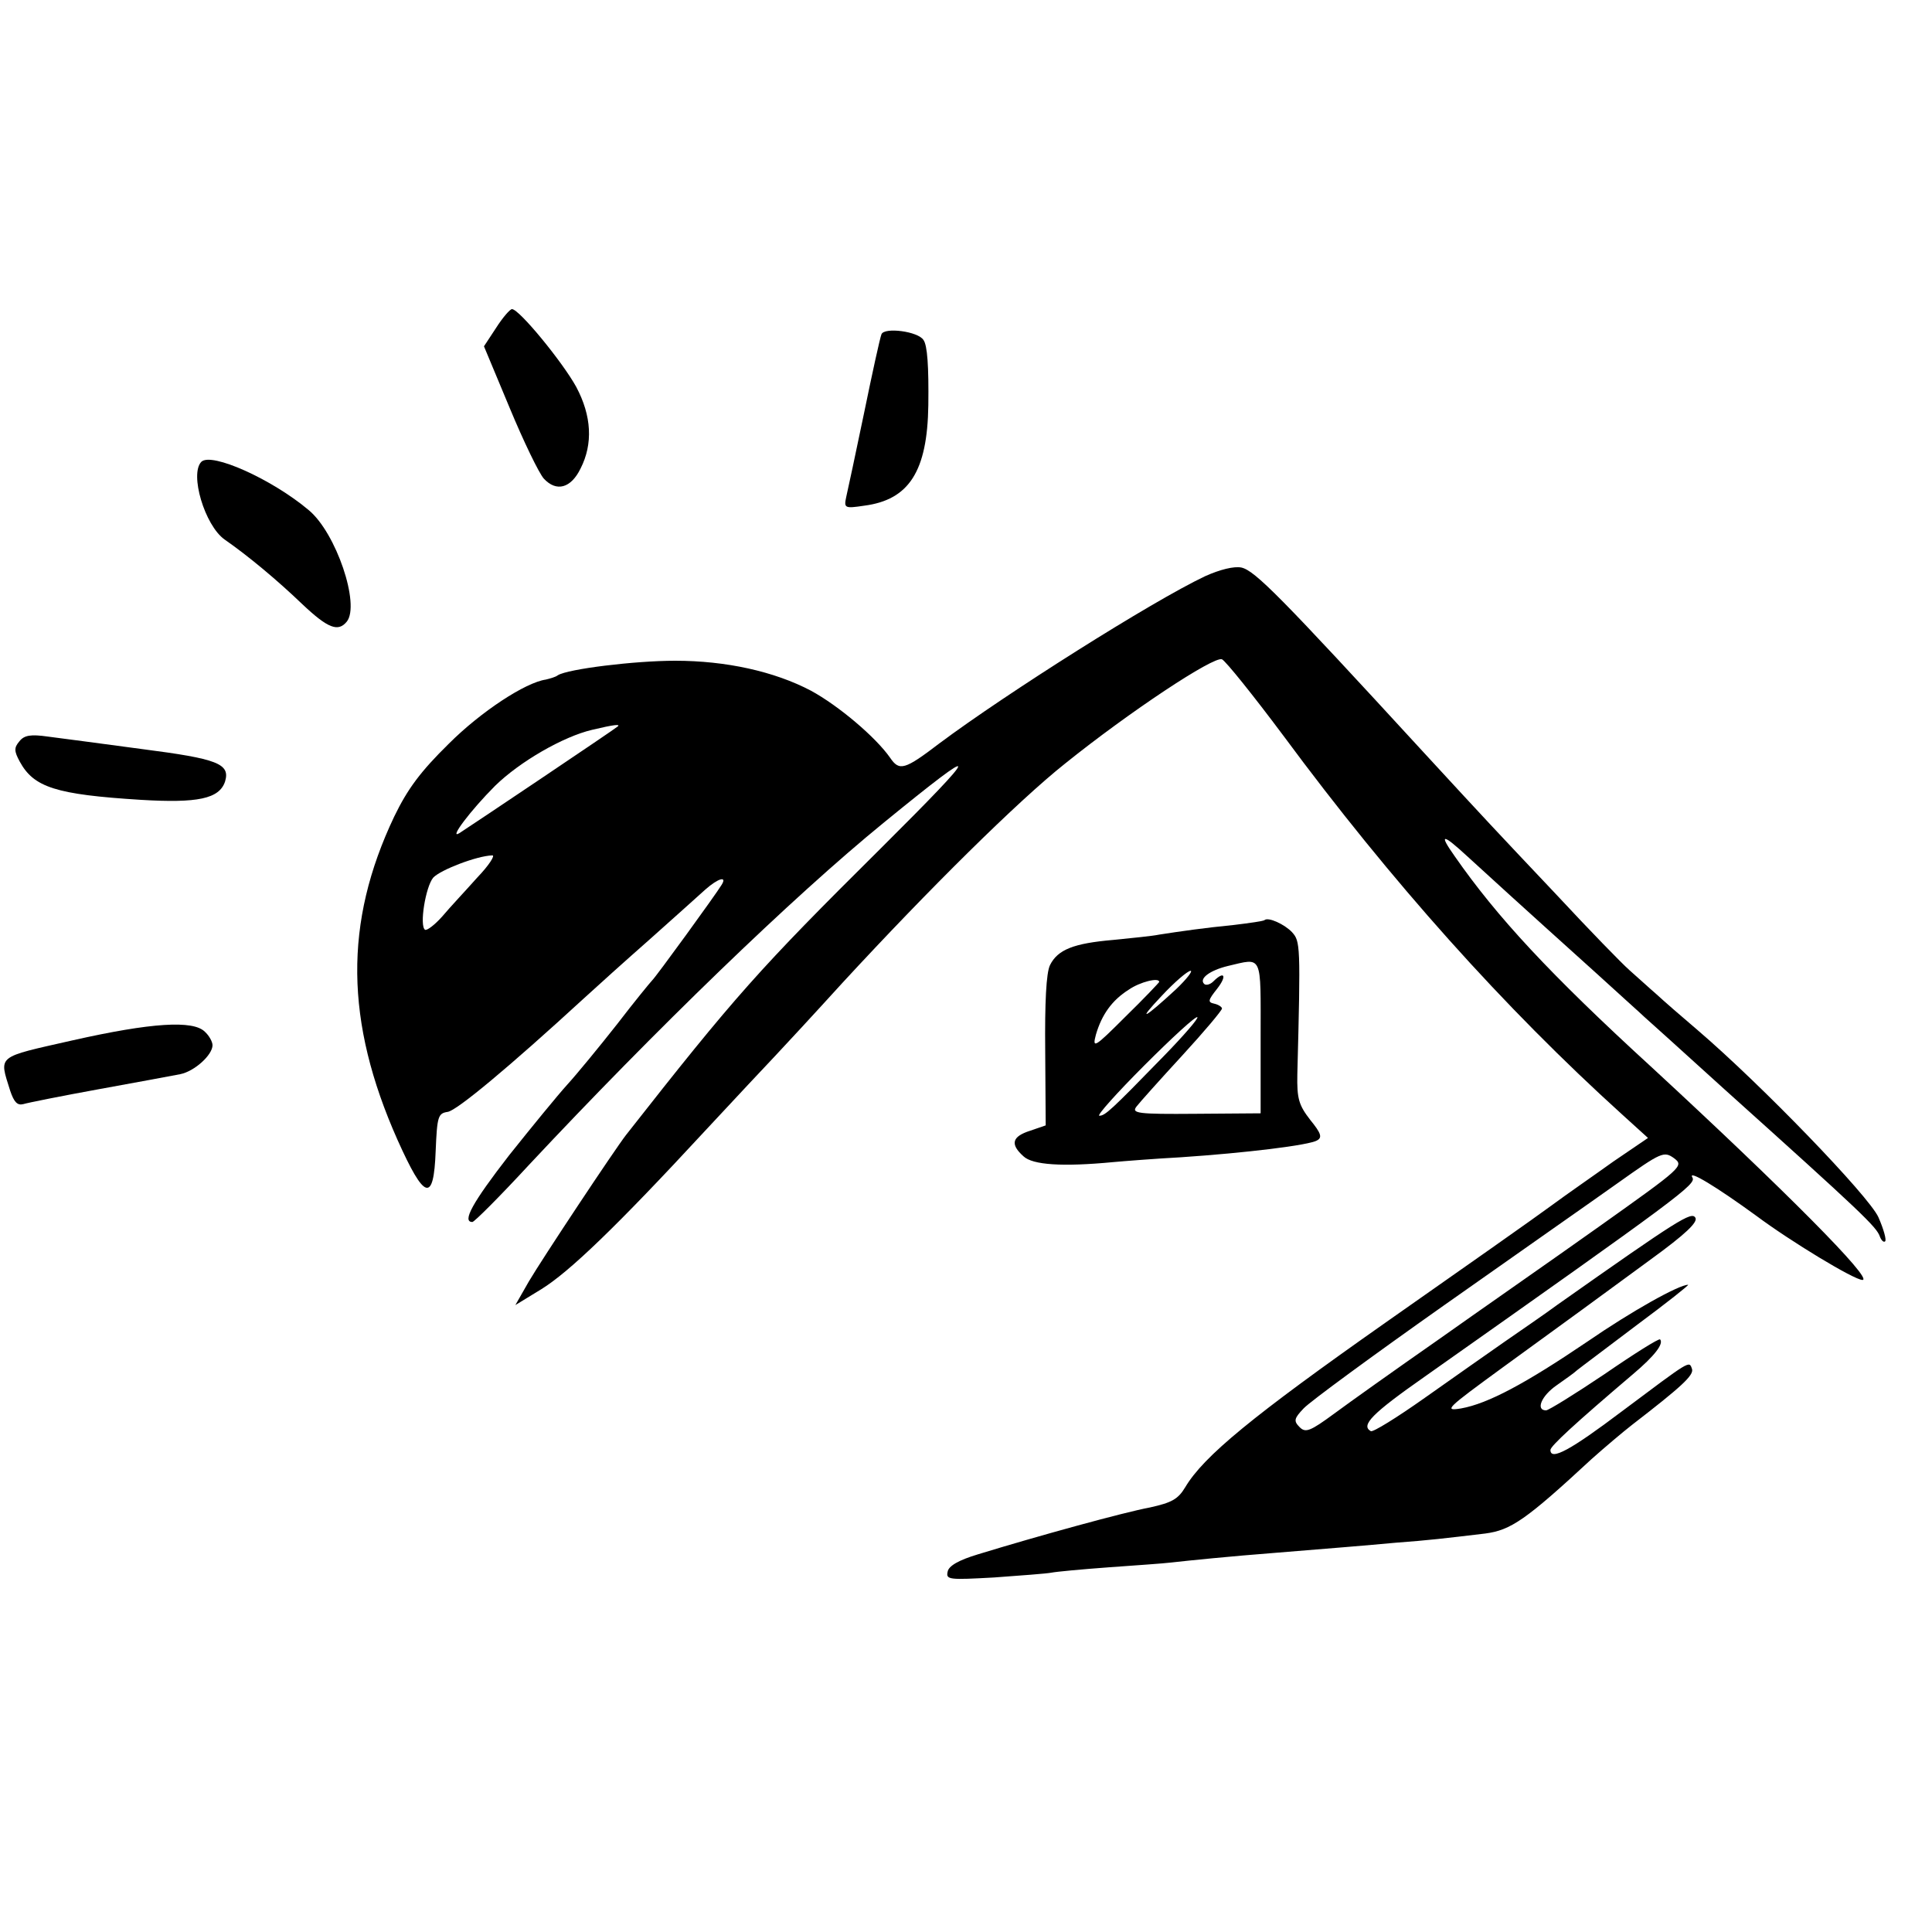
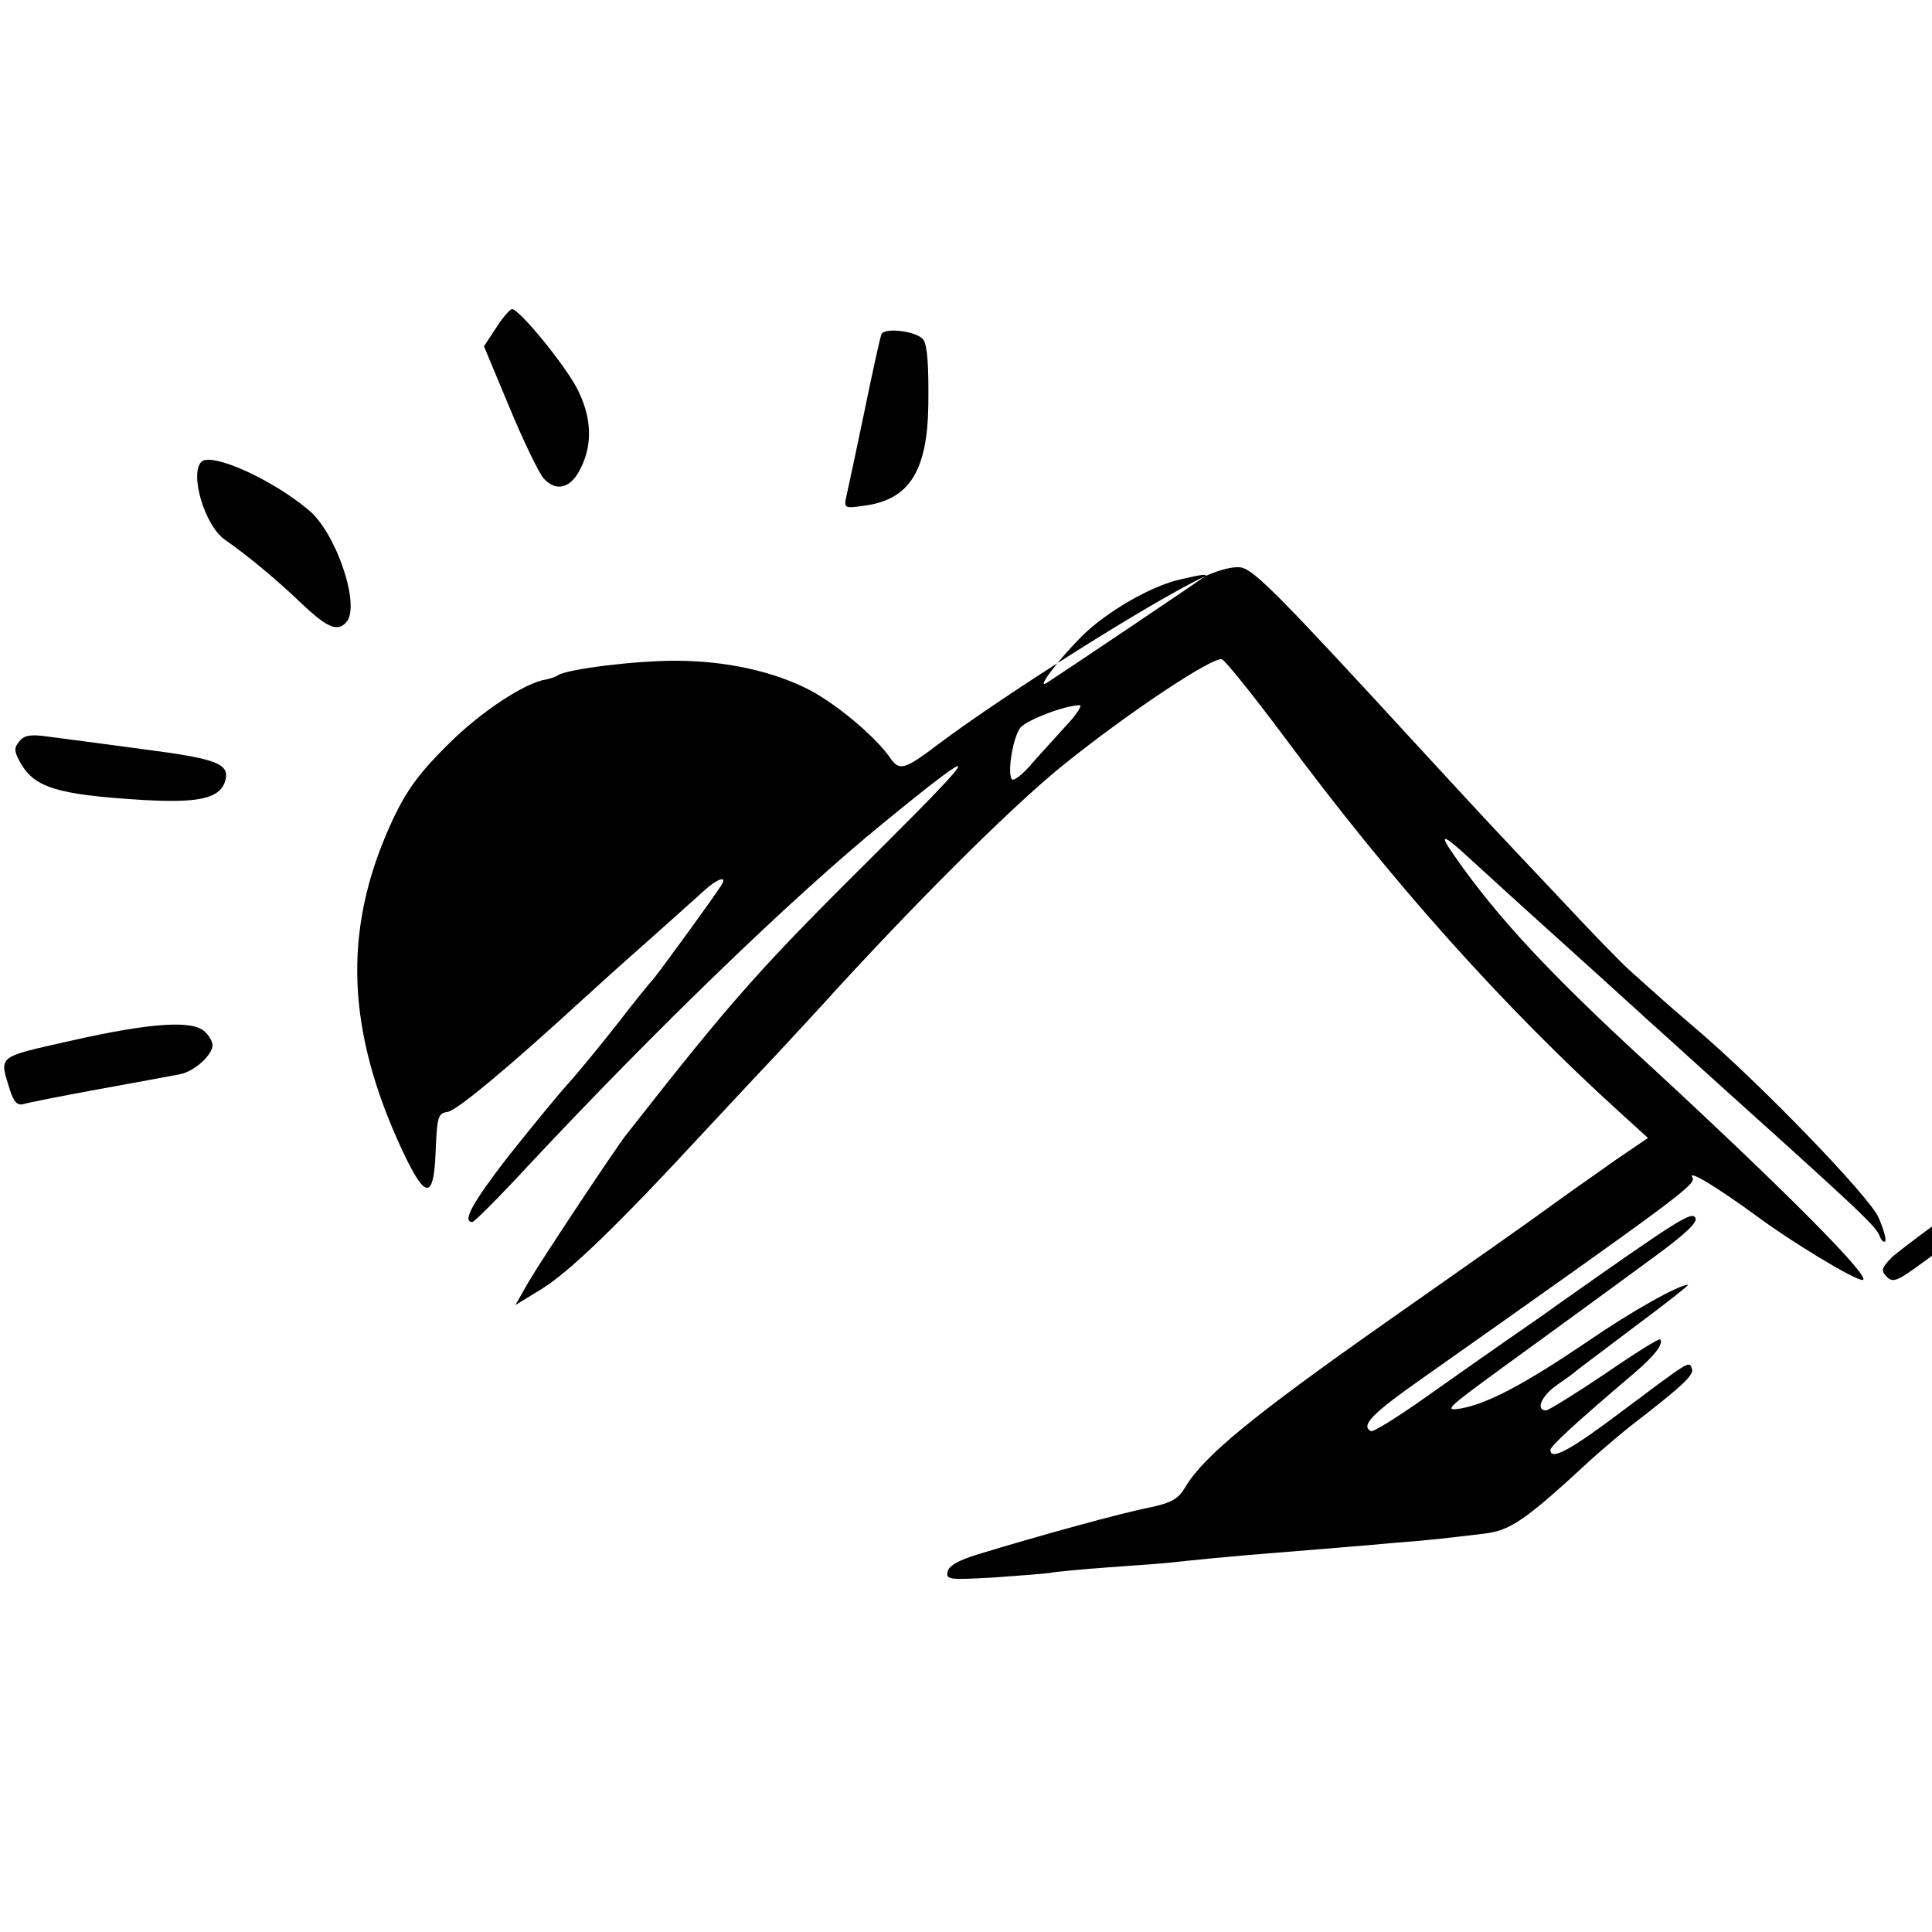
<svg xmlns="http://www.w3.org/2000/svg" version="1.0" width="16pt" height="16pt" viewBox="0 0 16 16" preserveAspectRatio="xMidYMid meet">
  <g transform="translate(0,16) scale(0.004,-0.004)" fill="#000000" stroke="none">
    <path d="M1027 3321 l-25 -38 53 -127 c29 -70 61 -136 71 -147 26 -28 56 -20 76 21 26 51 23 109 -9 169 -28 51 -118 161 -133 161 -4 0 -19 -17 -33 -39z" />
    <path d="M1825 3308 c-3 -7 -19 -80 -36 -163 -17 -82 -34 -161 -37 -174 -5 -23 -3 -24 37 -18 93 12 131 71 133 208 1 81 -2 124 -10 135 -11 18 -81 27 -87 12z" />
    <path d="M417 3044 c-25 -25 7 -132 48 -161 49 -34 110 -85 161 -134 53 -50 74 -58 92 -36 28 35 -22 184 -79 231 -76 64 -201 120 -222 100z" />
-     <path d="M2495 2807 c-110 -52 -412 -243 -550 -346 -72 -55 -83 -58 -102 -30 -30 43 -107 108 -164 139 -76 40 -176 62 -281 62 -84 0 -222 -17 -243 -30 -5 -4 -17 -7 -25 -9 -42 -6 -134 -66 -201 -133 -58 -57 -85 -93 -113 -151 -104 -219 -102 -424 7 -669 56 -125 75 -131 79 -23 3 72 5 78 25 81 19 3 125 91 283 236 25 23 85 77 135 121 49 44 101 90 115 103 27 24 46 29 34 10 -12 -20 -137 -192 -144 -198 -3 -3 -36 -43 -72 -90 -37 -47 -83 -103 -103 -125 -20 -22 -74 -88 -121 -147 -76 -98 -98 -138 -76 -138 4 0 57 53 117 118 261 279 546 555 735 709 207 169 205 157 -6 -53 -253 -251 -302 -306 -528 -594 -24 -31 -174 -257 -201 -303 l-28 -49 54 33 c58 36 155 129 339 328 63 68 129 138 145 155 17 18 80 86 140 152 178 193 363 376 460 453 133 107 308 223 325 216 8 -4 65 -75 127 -158 224 -303 458 -564 701 -784 l54 -49 -72 -49 c-39 -28 -97 -68 -128 -91 -31 -23 -186 -132 -343 -242 -276 -194 -377 -277 -415 -341 -15 -25 -28 -32 -73 -42 -54 -10 -232 -59 -356 -97 -40 -12 -61 -24 -63 -36 -4 -17 4 -17 96 -12 55 4 109 8 119 10 10 2 63 7 118 11 55 4 114 8 130 10 35 4 124 13 215 20 123 10 185 15 250 21 68 5 101 9 185 19 53 7 84 28 220 154 28 25 66 57 84 71 101 78 129 103 124 116 -6 17 -2 19 -145 -88 -106 -80 -148 -103 -148 -80 0 8 51 55 171 157 45 38 64 63 56 72 -3 2 -54 -30 -115 -72 -61 -41 -116 -75 -121 -75 -22 0 -10 30 22 52 17 12 37 26 42 31 6 5 61 46 123 93 62 46 110 84 107 84 -19 0 -116 -54 -209 -118 -127 -86 -205 -128 -261 -138 -37 -6 -30 0 85 84 69 50 143 104 165 120 22 16 86 63 142 104 73 53 99 78 93 87 -8 13 -34 -3 -285 -180 -27 -20 -77 -54 -110 -77 -33 -23 -107 -75 -165 -116 -58 -41 -108 -72 -112 -69 -21 12 2 36 112 113 530 374 562 398 554 412 -11 18 51 -20 132 -79 71 -53 203 -133 220 -133 24 0 -162 187 -436 440 -212 194 -321 312 -408 437 -34 48 -26 48 26 0 47 -43 95 -87 267 -242 48 -44 93 -84 99 -90 6 -5 81 -73 166 -150 286 -257 315 -285 322 -305 3 -8 8 -13 11 -10 3 3 -3 25 -14 50 -20 44 -242 274 -374 387 -33 28 -72 62 -86 75 -14 12 -39 35 -55 49 -16 14 -84 84 -150 155 -136 144 -139 147 -279 299 -293 319 -347 374 -375 380 -15 3 -44 -4 -75 -18z m-1216 -311 c-5 -5 -309 -209 -328 -221 -23 -14 24 48 74 98 51 50 141 102 201 116 46 11 59 12 53 7z m-291 -313 c-24 -27 -57 -62 -72 -80 -16 -18 -32 -30 -36 -28 -12 8 1 89 17 108 15 16 90 45 122 46 7 1 -6 -20 -31 -46z m2322 -723 c-97 -69 -248 -174 -334 -235 -86 -60 -183 -129 -214 -152 -49 -36 -59 -40 -71 -28 -13 13 -12 18 8 39 13 14 144 110 290 213 146 103 309 217 361 254 90 64 95 66 116 51 21 -16 17 -19 -156 -142z" />
+     <path d="M2495 2807 c-110 -52 -412 -243 -550 -346 -72 -55 -83 -58 -102 -30 -30 43 -107 108 -164 139 -76 40 -176 62 -281 62 -84 0 -222 -17 -243 -30 -5 -4 -17 -7 -25 -9 -42 -6 -134 -66 -201 -133 -58 -57 -85 -93 -113 -151 -104 -219 -102 -424 7 -669 56 -125 75 -131 79 -23 3 72 5 78 25 81 19 3 125 91 283 236 25 23 85 77 135 121 49 44 101 90 115 103 27 24 46 29 34 10 -12 -20 -137 -192 -144 -198 -3 -3 -36 -43 -72 -90 -37 -47 -83 -103 -103 -125 -20 -22 -74 -88 -121 -147 -76 -98 -98 -138 -76 -138 4 0 57 53 117 118 261 279 546 555 735 709 207 169 205 157 -6 -53 -253 -251 -302 -306 -528 -594 -24 -31 -174 -257 -201 -303 l-28 -49 54 33 c58 36 155 129 339 328 63 68 129 138 145 155 17 18 80 86 140 152 178 193 363 376 460 453 133 107 308 223 325 216 8 -4 65 -75 127 -158 224 -303 458 -564 701 -784 l54 -49 -72 -49 c-39 -28 -97 -68 -128 -91 -31 -23 -186 -132 -343 -242 -276 -194 -377 -277 -415 -341 -15 -25 -28 -32 -73 -42 -54 -10 -232 -59 -356 -97 -40 -12 -61 -24 -63 -36 -4 -17 4 -17 96 -12 55 4 109 8 119 10 10 2 63 7 118 11 55 4 114 8 130 10 35 4 124 13 215 20 123 10 185 15 250 21 68 5 101 9 185 19 53 7 84 28 220 154 28 25 66 57 84 71 101 78 129 103 124 116 -6 17 -2 19 -145 -88 -106 -80 -148 -103 -148 -80 0 8 51 55 171 157 45 38 64 63 56 72 -3 2 -54 -30 -115 -72 -61 -41 -116 -75 -121 -75 -22 0 -10 30 22 52 17 12 37 26 42 31 6 5 61 46 123 93 62 46 110 84 107 84 -19 0 -116 -54 -209 -118 -127 -86 -205 -128 -261 -138 -37 -6 -30 0 85 84 69 50 143 104 165 120 22 16 86 63 142 104 73 53 99 78 93 87 -8 13 -34 -3 -285 -180 -27 -20 -77 -54 -110 -77 -33 -23 -107 -75 -165 -116 -58 -41 -108 -72 -112 -69 -21 12 2 36 112 113 530 374 562 398 554 412 -11 18 51 -20 132 -79 71 -53 203 -133 220 -133 24 0 -162 187 -436 440 -212 194 -321 312 -408 437 -34 48 -26 48 26 0 47 -43 95 -87 267 -242 48 -44 93 -84 99 -90 6 -5 81 -73 166 -150 286 -257 315 -285 322 -305 3 -8 8 -13 11 -10 3 3 -3 25 -14 50 -20 44 -242 274 -374 387 -33 28 -72 62 -86 75 -14 12 -39 35 -55 49 -16 14 -84 84 -150 155 -136 144 -139 147 -279 299 -293 319 -347 374 -375 380 -15 3 -44 -4 -75 -18z c-5 -5 -309 -209 -328 -221 -23 -14 24 48 74 98 51 50 141 102 201 116 46 11 59 12 53 7z m-291 -313 c-24 -27 -57 -62 -72 -80 -16 -18 -32 -30 -36 -28 -12 8 1 89 17 108 15 16 90 45 122 46 7 1 -6 -20 -31 -46z m2322 -723 c-97 -69 -248 -174 -334 -235 -86 -60 -183 -129 -214 -152 -49 -36 -59 -40 -71 -28 -13 13 -12 18 8 39 13 14 144 110 290 213 146 103 309 217 361 254 90 64 95 66 116 51 21 -16 17 -19 -156 -142z" />
    <path d="M40 2465 c-11 -13 -11 -20 1 -42 29 -53 74 -68 251 -79 117 -7 162 2 174 38 11 37 -16 47 -171 67 -83 11 -171 23 -196 26 -35 5 -49 3 -59 -10z" />
-     <path d="M2618 2095 c-2 -2 -30 -6 -63 -10 -61 -6 -110 -13 -155 -20 -14 -3 -56 -7 -95 -11 -82 -7 -115 -20 -131 -52 -8 -16 -11 -78 -10 -178 l1 -154 -32 -11 c-38 -12 -42 -28 -14 -53 19 -18 81 -22 186 -12 22 2 85 7 140 10 134 9 266 25 282 35 11 6 8 15 -14 42 -24 31 -28 44 -27 95 7 269 6 275 -11 294 -15 16 -49 32 -57 25z m-8 -243 l0 -157 -135 -1 c-120 -1 -133 1 -122 15 6 8 49 56 95 106 45 49 82 93 82 97 0 3 -7 8 -16 10 -14 3 -13 7 6 31 21 27 15 38 -8 15 -6 -6 -15 -9 -19 -5 -11 11 12 28 49 37 73 17 68 27 68 -148z m-175 100 c-66 -61 -83 -70 -30 -14 27 29 54 52 60 52 5 0 -8 -17 -30 -38z m-35 15 c0 -1 -31 -34 -70 -72 -64 -64 -69 -67 -61 -37 12 41 33 71 68 93 23 16 63 26 63 16z m9 -154 c-109 -112 -121 -123 -133 -123 -6 0 36 47 94 105 57 57 106 102 109 99 3 -2 -29 -39 -70 -81z" />
    <path d="M150 1846 c-159 -36 -152 -30 -129 -104 8 -24 15 -31 27 -28 10 3 80 17 157 31 77 14 153 28 168 31 30 6 67 40 67 60 0 7 -7 20 -16 28 -24 24 -110 19 -274 -18z" />
  </g>
</svg>